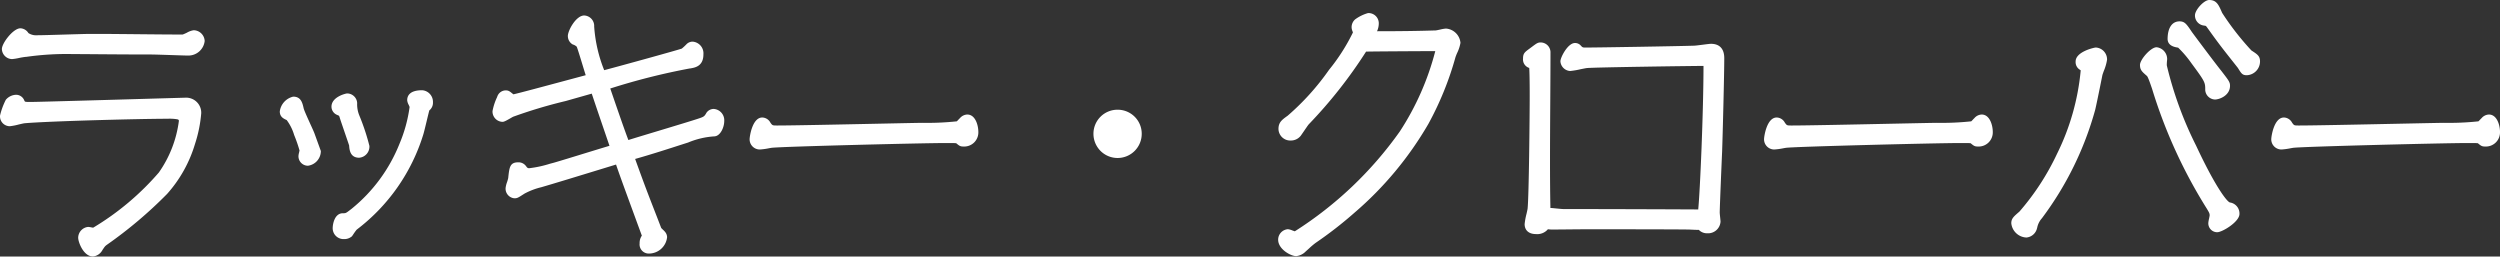
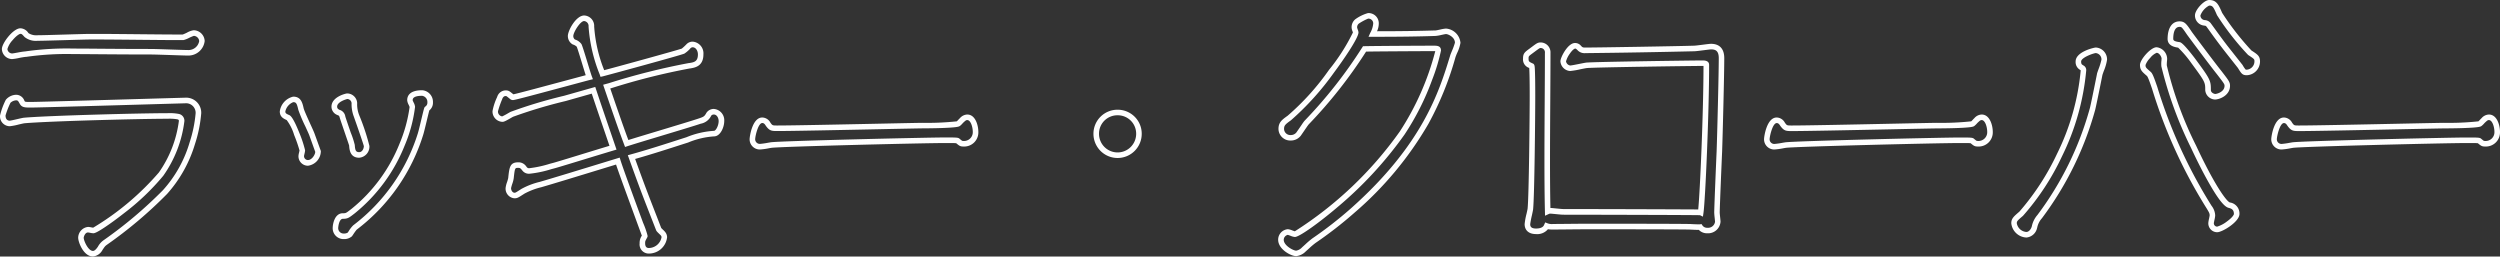
<svg xmlns="http://www.w3.org/2000/svg" width="224.756" height="23.06">
  <rect width="100%" height="100%" fill="#333333" stroke="none" />
  <g fill="#fff">
-     <path d="M16.666 9.034c-.1 0-13.056.384-13.9.384-.528 0-.672 0-.792-.24-.12-.216-.216-.408-.528-.408a1.021 1.021 0 00-.72.336 6.784 6.784 0 00-.48 1.272.634.634 0 00.624.72c.192 0 1.08-.24 1.3-.264 2.112-.192 10.56-.408 12.888-.408.816 0 1.272 0 1.272.456a10.574 10.574 0 01-1.848 4.772 23.179 23.179 0 01-6.1 5.064c-.072 0-.384-.072-.456-.072-.48 0-.648.576-.648.72 0 .36.456 1.44 1.08 1.44.24 0 .432-.168.648-.48a1.5 1.5 0 01.456-.528 38.7 38.7 0 005.376-4.536 12.718 12.718 0 003-7.08 1.1 1.1 0 00-1.172-1.148zM8.122 3.298c-.672 0-3.984.12-4.752.12a1.486 1.486 0 01-.984-.264c-.216-.24-.312-.36-.552-.36-.48 0-1.416 1.2-1.416 1.608a.683.683 0 00.672.648c.168 0 1.032-.192 1.224-.192 2.424-.384 4.32-.216 11.256-.216.528 0 2.928.1 3.36.1a1.221 1.221 0 001.224-1.056.76.76 0 00-.744-.72c-.144 0-.792.36-.96.384-.936.02-7.008-.076-8.328-.052zm20.472 10.32l-.552-1.536c-.12-.336-.888-1.9-.984-2.28-.12-.528-.216-.864-.7-.864a1.354 1.354 0 00-.96 1.08c0 .336.216.432.48.552.384.168 1.3 2.76 1.3 2.952 0 .072-.1.432-.1.5a.6.6 0 00.6.624 1.1 1.1 0 00.916-1.028zm2.232 5.808c-.6 0-.672.96-.672 1.1a.733.733 0 00.768.72.776.776 0 00.528-.168 5.943 5.943 0 01.456-.624 16.859 16.859 0 005.9-8.424c.12-.36.528-2.208.576-2.256a.651.651 0 00.288-.576.8.8 0 00-.72-.84c-.5 0-1.1.1-1.1.672 0 .1.216.48.216.576a14.9 14.9 0 01-5.3 9.36c-.532.412-.58.46-.94.46zm-.768-9.84a.57.57 0 00.384.528c.24.1.288.168.36.432.12.408.84 2.448.84 2.5.024.408.072.888.648.888a.756.756 0 00.672-.816c0-.12-.744-2.232-.888-2.64a2.865 2.865 0 01-.216-1.2.656.656 0 00-.648-.624c-.048 0-1.152.26-1.152.932zm26.28 3.312c-.408-1.08-.672-1.824-1.8-5.112a62.932 62.932 0 017.416-1.872c.456-.072 1.032-.144 1.032-1.032a.815.815 0 00-.72-.888.529.529 0 00-.36.144 4.549 4.549 0 01-.5.456c-.12.072-5.688 1.608-7.248 2.016a13.9 13.9 0 01-.984-4.224.694.694 0 00-.648-.744c-.552 0-1.224 1.2-1.224 1.608a.631.631 0 00.288.528.973.973 0 01.48.312c.144.312.744 2.4.912 2.856-.672.168-6.648 1.8-6.84 1.8a.144.144 0 01-.1-.024c-.36-.288-.384-.336-.576-.336a.567.567 0 00-.5.336 11.209 11.209 0 00-.432 1.272.679.679 0 00.648.72 5.606 5.606 0 00.84-.432c.6-.264.744-.288 7.344-2.16.6 1.8.72 2.136 1.752 5.16-.744.216-4.392 1.344-5.232 1.584a12.97 12.97 0 01-2.28.5.5.5 0 01-.46-.212.625.625 0 00-.552-.312c-.528 0-.552.24-.648 1.152 0 .144-.24.768-.24.912a.624.624 0 00.552.672c.192 0 .24-.048.768-.384a6.417 6.417 0 011.56-.6c1.08-.312 3.12-.936 6.96-2.112.336 1.08 2.428 6.672 2.428 6.696v.048c-.192.36-.216.384-.216.648 0 .36.168.672.576.672a1.409 1.409 0 001.388-1.224.505.505 0 00-.12-.312c-.048-.072-.36-.336-.384-.408-1.224-3.148-1.368-3.48-2.444-6.48 1.488-.408 3.192-.96 4.752-1.464a8.436 8.436 0 012.688-.648c.384-.024.648-.7.648-1.128a.777.777 0 00-.7-.84.545.545 0 00-.432.216c-.216.384-.312.456-.816.624-.912.312-5.54 1.68-6.576 2.016zM68.53 10.81c-.672 0-.888 1.56-.888 1.7a.662.662 0 00.648.672 8.189 8.189 0 001.032-.144c.864-.12 13.9-.432 15.624-.432.984 0 1.1 0 1.176.072.264.216.288.24.48.24a1.043 1.043 0 001.1-1.056c0-.5-.216-1.32-.744-1.32-.216 0-.312.1-.528.288a3.259 3.259 0 01-.288.288 21.67 21.67 0 01-3.24.168c-1.776.024-10.968.24-13.032.24-.456 0-.552 0-.816-.36a.613.613 0 00-.524-.356zm31.944-.7a1.91 1.91 0 00-1.92 1.92 1.926 1.926 0 001.92 1.924 1.926 1.926 0 001.92-1.92 1.91 1.91 0 00-1.92-1.92zm22.944-7.056a2.242 2.242 0 00.288-.936.67.67 0 00-.72-.7 4.142 4.142 0 00-.984.5.686.686 0 00-.24.576c0 .072.12.36.12.408 0 .648-3.792 6.072-5.976 7.7-.5.36-.72.528-.72.984a.815.815 0 00.864.792.882.882 0 00.7-.336c.552-.792.6-.888.72-1.032a41.744 41.744 0 005.208-6.624c.576-.024 5.856-.048 6.168-.048.36 0 .456 0 .456.192a23.872 23.872 0 01-3.24 7.416c-3.488 5.108-9.196 9.108-9.652 9.108-.1 0-.528-.192-.624-.192a.7.7 0 00-.624.7c0 .7 1.008 1.224 1.368 1.224a1.157 1.157 0 00.7-.36 11.81 11.81 0 01.912-.792 35.293 35.293 0 003.456-2.688c6.576-5.832 8.064-10.752 9.024-13.9a10.183 10.183 0 00.432-1.2 1.162 1.162 0 00-1.056-1.032c-.144 0-.792.168-.936.168-1.516.052-3.22.072-5.644.072zm15.624 17.26a1.338 1.338 0 00.576.072c.432 0 2.448-.024 2.9-.024 1.632 0 7.944 0 9.288.024.144 0 .864.048 1.032.024a.745.745 0 00.648.312.87.87 0 00.936-.792c0-.12-.072-.672-.072-.816 0-.48.168-4.44.216-5.52.048-1.344.192-6.864.192-8.376 0-.84-.456-1.032-.936-1.032-.216 0-1.3.168-1.536.168-1.416.048-8.712.168-9.768.168a.615.615 0 01-.552-.216c-.192-.168-.216-.192-.384-.192-.432 0-1.056 1.1-1.056 1.392a.691.691 0 00.624.624c.216 0 1.248-.24 1.488-.264.768-.072 9.7-.192 10.44-.192.288 0 .312.072.312.168 0 4.248-.336 12.1-.5 13.248-.048-.024-10.824-.048-12.384-.048-.168 0-.984-.1-1.152-.1a.479.479 0 00-.216.048c-.1-3.96 0-10.272 0-14.232a.638.638 0 00-.624-.7c-.192 0-.24.048-.792.456-.48.36-.552.384-.552.744 0 .432.168.5.528.672.072.024.072 2.4.072 2.664 0 1.9-.072 9.072-.192 10.2-.024.192-.264 1.128-.264 1.344 0 .576.48.648.768.648a.955.955 0 00.96-.472zm20.688-9.5c-.672 0-.888 1.56-.888 1.7a.662.662 0 00.648.672 8.189 8.189 0 001.032-.144c.864-.12 13.9-.432 15.624-.432.984 0 1.1 0 1.176.072.264.216.288.24.48.24a1.043 1.043 0 001.1-1.056c0-.5-.216-1.32-.744-1.32-.216 0-.312.1-.528.288a3.256 3.256 0 01-.288.288 21.67 21.67 0 01-3.24.168c-1.776.024-10.968.24-13.032.24-.456 0-.552 0-.816-.36a.613.613 0 00-.524-.36zm35.4-7.32c0 .432.456.5.768.552a7.662 7.662 0 011.32 1.488c1.3 1.752 1.3 1.824 1.3 2.568 0 .456.5.6.624.6.312 0 1.1-.288 1.1-.984 0-.24-.072-.336-.72-1.176-.672-.84-2.424-3.192-2.688-3.552-.456-.672-.552-.816-.888-.816-.816-.004-.816 1.124-.816 1.316zm-7.824 2.856a21.48 21.48 0 01-2.16 7.608 22.242 22.242 0 01-3.432 5.256c-.5.432-.648.552-.648.864a1.181 1.181 0 001.1 1.032.842.842 0 00.72-.648 2.1 2.1 0 01.48-.984 28.732 28.732 0 004.752-9.672c.12-.48.552-2.64.648-3.12a10.609 10.609 0 00.408-1.32.823.823 0 00-.768-.84c-.144 0-1.56.384-1.56 1.008a.536.536 0 00.264.528c.172.116.196.116.196.284zm10.268-4.972a.666.666 0 00.576.672.507.507 0 01.408.192c.576.792 1.176 1.632 1.752 2.352l1.08 1.368c.312.5.336.552.6.552a1 1 0 00.936-.984c0-.36-.12-.432-.672-.792a24.2 24.2 0 01-2.712-3.48c-.312-.72-.432-1.008-.936-1.008a1.74 1.74 0 00-1.032 1.128zm-3.7 3.12c-.384 0-1.248 1.008-1.248 1.344s.12.432.5.768c.1.072.168.12.5 1.1a45.179 45.179 0 004.968 10.92 1.273 1.273 0 01.288.744c0 .1-.12.576-.12.672a.548.548 0 00.552.576c.336 0 1.752-.864 1.752-1.392a.764.764 0 00-.672-.792c-1.152-.312-5.424-9.48-5.856-12.528a5.848 5.848 0 01.024-.648c.012-.26-.272-.764-.68-.764zm11.448 6.312c-.672 0-.888 1.56-.888 1.7a.662.662 0 00.648.672 8.189 8.189 0 001.032-.144c.864-.12 13.9-.432 15.624-.432.984 0 1.1 0 1.176.072.264.216.288.24.48.24a1.043 1.043 0 001.1-1.056c0-.5-.216-1.32-.744-1.32-.216 0-.312.1-.528.288a3.256 3.256 0 01-.288.288 21.67 21.67 0 01-3.24.168c-1.776.024-10.968.24-13.032.24-.456 0-.552 0-.816-.36a.613.613 0 00-.516-.356z" />
    <path d="M198.61 0c.663 0 .849.428 1.157 1.138l.009.02a24.375 24.375 0 002.63 3.377l.017.011c.536.349.758.494.758.983a1.242 1.242 0 01-1.186 1.234c-.4 0-.489-.148-.793-.639l-.012-.019-1.071-1.357a51.293 51.293 0 01-1.5-2.01l-.248-.342c-.065-.075-.084-.077-.206-.094l-.041-.006a.91.91 0 01-.791-.92v-.015C197.358.854 198.161 0 198.61 0zm3.384 6.264a.749.749 0 00.686-.734c0-.206 0-.218-.531-.564l-.037-.024a23.606 23.606 0 01-2.8-3.583l-.009-.021c-.316-.729-.383-.836-.694-.837a1.679 1.679 0 00-.786.886.417.417 0 00.357.416l.042.006a.713.713 0 01.525.272l.012.016.255.351c.493.68 1 1.382 1.49 1.992l1.1 1.393.019.031a2.648 2.648 0 00.261.387c.014.003.02.013.11.013zm-79.008-5.088a.919.919 0 01.97.946 1.71 1.71 0 01-.157.686c2.14 0 3.772-.025 5.251-.072h.008c.053 0 .272-.048.416-.079a3.332 3.332 0 01.52-.089A1.413 1.413 0 01131.3 3.85a3.449 3.449 0 01-.314.943 6.52 6.52 0 00-.128.326l-.01.032a28.169 28.169 0 01-2.43 5.982 30.948 30.948 0 01-6.659 8 35.7 35.7 0 01-3.477 2.7 6.7 6.7 0 00-.592.5l-.3.269a1.382 1.382 0 01-.863.424c-.483 0-1.618-.622-1.618-1.474a.948.948 0 01.874-.946 1.319 1.319 0 01.4.111c.071.026.172.063.224.077a33.656 33.656 0 009.445-8.983 24.292 24.292 0 003.183-7.215h-.192c-.367 0-5.053.022-6.03.044a41.944 41.944 0 01-5.159 6.544c-.057.069-.1.13-.216.3-.1.142-.243.357-.486.706a1.127 1.127 0 01-.9.443 1.06 1.06 0 01-1.114-1.042c0-.6.327-.832.823-1.186a22.428 22.428 0 003.719-4.122 17.345 17.345 0 002.151-3.364l-.034-.1a1.066 1.066 0 01-.083-.321.933.933 0 01.313-.753 3.64 3.64 0 011.159-.569zm.432 2.132h-.385l.156-.352a2.068 2.068 0 00.266-.834.426.426 0 00-.462-.446 4.839 4.839 0 00-.829.444.43.43 0 00-.153.372c.008.035.038.123.055.171a.8.8 0 01.065.251c0 .514-1.394 2.525-2.218 3.632a24.829 24.829 0 01-3.858 4.272c-.514.367-.615.467-.615.781a.565.565 0 00.614.542.637.637 0 00.491-.229c.241-.346.386-.559.482-.7a4.106 4.106 0 01.25-.348l.011-.012a41.63 41.63 0 005.18-6.588l.07-.108.126-.002c.594-.025 5.956-.048 6.178-.048.347 0 .706 0 .706.442a16.852 16.852 0 01-.79 2.616 23.26 23.26 0 01-2.494 4.942 34.759 34.759 0 01-6 6.5c-1.522 1.3-3.427 2.7-3.852 2.7a1.319 1.319 0 01-.4-.111c-.078-.028-.192-.07-.237-.08a.462.462 0 00-.363.446c0 .514.86.974 1.118.974a.934.934 0 00.53-.3l.294-.266a7.132 7.132 0 01.637-.541 35.306 35.306 0 003.438-2.674c6.5-5.768 7.971-10.573 8.942-13.754l.009-.028c.018-.063.064-.177.145-.373a6.047 6.047 0 00.277-.757c0-.5-.606-.779-.806-.779-.053 0-.272.048-.416.079a3.454 3.454 0 01-.516.089c-1.572.055-3.313.077-5.646.077zm-70.9-1.916a.938.938 0 01.9.994 12.858 12.858 0 00.9 3.923c1.858-.492 6.631-1.814 6.974-1.939a4.343 4.343 0 00.44-.409.773.773 0 01.537-.217 1.053 1.053 0 01.97 1.138c0 1.084-.761 1.2-1.215 1.275h-.028a59.4 59.4 0 00-7.132 1.8c.992 2.889 1.279 3.7 1.627 4.631.562-.177 1.6-.49 2.688-.818 1.553-.469 3.16-.954 3.657-1.124.467-.156.5-.2.679-.51l.01-.016a.8.8 0 01.64-.327 1.019 1.019 0 01.946 1.09c0 .552-.336 1.343-.882 1.377h-.008a7.292 7.292 0 00-2.362.555l-.348.11c-1.415.457-3.008.972-4.411 1.365.867 2.4 1.11 3.027 1.938 5.151l.406 1.052c.031.038.118.121.172.173a1.62 1.62 0 01.189.2.756.756 0 01.169.456 1.647 1.647 0 01-1.642 1.474.822.822 0 01-.828-.922 1.13 1.13 0 01.2-.688l-.362-.982c-.568-1.56-1.603-4.35-1.958-5.411-3.686 1.129-5.676 1.737-6.729 2.041a6.252 6.252 0 00-1.5.572l-.172.11c-.384.246-.487.312-.729.312a.869.869 0 01-.8-.922 2.228 2.228 0 01.131-.531 3.855 3.855 0 00.109-.385v-.029c.1-.912.144-1.369.9-1.369a.832.832 0 01.711.363l.036.043a.255.255 0 00.261.122 10.042 10.042 0 001.84-.4l.376-.1c.454-.13 1.787-.537 2.963-.9.8-.245 1.571-.48 2.012-.612l-.543-1.59c-.463-1.355-.653-1.911-1.05-3.1l-2.347.665a43.3 43.3 0 00-4.728 1.415 5.687 5.687 0 00-.19.108c-.453.261-.626.348-.756.348a.926.926 0 01-.9-.97 5.143 5.143 0 01.4-1.231l.046-.121.008-.022.012-.022a.807.807 0 01.721-.462c.251 0 .35.081.59.275l.1.079c.4-.08 3.108-.809 4.75-1.25.754-.2 1.389-.373 1.751-.469-.082-.254-.192-.615-.307-.992-.188-.617-.421-1.38-.5-1.57a.875.875 0 00-.353-.2l-.019-.009a.869.869 0 01-.426-.752c-.004-.484.729-1.846 1.47-1.846zm1.471 5.518l-.075-.219a13.947 13.947 0 01-1-4.305.449.449 0 00-.4-.494c-.348 0-.974 1.011-.974 1.358a.4.4 0 00.143.3 1.127 1.127 0 01.589.41l.013.024c.082.179.265.769.533 1.649.162.532.316 1.034.386 1.226l.1.261-.27.068c-.22.055-1.047.277-2.005.535-4.019 1.08-4.776 1.273-4.9 1.273a.379.379 0 01-.259-.084l-.139-.113c-.2-.163-.2-.163-.274-.163-.1 0-.181.033-.277.193l-.043.113a8.265 8.265 0 00-.367 1.059.437.437 0 00.378.463 5.526 5.526 0 00.526-.281c.1-.056.174-.1.222-.124l.011-.005a42.113 42.113 0 014.8-1.442l2.577-.73.23-.065.076.227c.449 1.347.633 1.884 1.124 3.321l.628 1.837.085.248-.251.073c-.334.1-1.268.382-2.256.684-1.236.378-2.514.768-2.977.9l-.378.1a9.879 9.879 0 01-1.97.412.738.738 0 01-.649-.307l-.03-.035c-.117-.139-.157-.186-.329-.186-.29 0-.3 0-.4.919a2.5 2.5 0 01-.131.514 3.863 3.863 0 00-.109.385c0 .247.16.418.3.418.088 0 .1 0 .459-.233l.175-.112a6.57 6.57 0 011.633-.628c1.074-.31 3.125-.937 6.959-2.112l.238-.073.074.238c.242.779 1.406 3.93 2.031 5.623a7.6 7.6 0 01.4 1.147v.112l-.069.129c-.147.274-.147.274-.147.456 0 .28.11.422.326.422a1.173 1.173 0 001.148-.974.259.259 0 00-.07-.162l-.007-.006a3.122 3.122 0 00-.128-.127c-.179-.172-.253-.248-.285-.336l-.416-1.067c-.858-2.2-1.089-2.793-2.034-5.417l-.091-.253.261-.071c1.454-.4 3.152-.947 4.65-1.431l.352-.112a7.711 7.711 0 012.492-.578c.167-.015.411-.477.411-.878 0-.245-.138-.59-.446-.59a.308.308 0 00-.22.1 1.3 1.3 0 01-.949.728c-.5.173-2.115.659-3.673 1.129-1.257.379-2.443.738-2.9.888l-.227.074-.084-.223c-.4-1.067-.657-1.781-1.8-5.119l-.086-.252.5-.137a60.961 60.961 0 017.2-1.812h.027c.443-.07.793-.125.793-.781 0-.307-.18-.638-.47-.638a.284.284 0 00-.183.071 2.624 2.624 0 01-.569.5c-.411.171-6.541 1.838-7.3 2.035zm141.953-4.99c.467 0 .623.231 1.088.915v.006c.293.4 2.02 2.716 2.679 3.54.672.871.775 1 .775 1.332 0 .879-.956 1.234-1.354 1.234a.91.91 0 01-.874-.85c0-.692 0-.734-1.247-2.419a9.558 9.558 0 00-1.188-1.394c-.328-.051-.949-.166-.949-.794.008-.983.402-1.57 1.074-1.57zm3.2 6.528c.17 0 .85-.192.85-.734 0-.147-.044-.214-.668-1.023-.663-.828-2.406-3.167-2.692-3.557l-.012-.018c-.459-.677-.49-.7-.674-.7-.492 0-.566.67-.566 1.07 0 .168.13.239.556.3h.016c.113.025.266.1.779.71.254.3.534.664.688.874 1.307 1.767 1.344 1.894 1.344 2.716.001.297.375.362.379.362zM1.834 2.544a.891.891 0 01.709.41l.024.027a1.271 1.271 0 00.8.187c.393 0 1.467-.032 2.505-.063.986-.029 1.918-.057 2.247-.057h.613c.91 0 2.4.015 3.845.029 1.357.014 2.638.026 3.372.026h.471c.063-.017.252-.1.379-.163a1.768 1.768 0 01.608-.221 1.008 1.008 0 01.994.97 1.474 1.474 0 01-1.474 1.306c-.209 0-.858-.022-1.544-.045-.758-.025-1.543-.051-1.816-.051-1.9 0-3.441-.013-4.679-.023-.88-.007-1.641-.014-2.3-.014a25.66 25.66 0 00-4.233.25h-.041a6.03 6.03 0 00-.6.1 4.942 4.942 0 01-.622.1.934.934 0 01-.922-.9c-.002-.535 1.02-1.868 1.664-1.868zm1.54 1.124a1.62 1.62 0 01-1.161-.337l-.039-.043c-.2-.221-.23-.244-.337-.244-.087 0-.354.152-.7.562a2 2 0 00-.47.8.432.432 0 00.422.4c.062 0 .333-.051.532-.087a6.24 6.24 0 01.67-.1 26.149 26.149 0 014.3-.253c.666 0 1.427.006 2.308.014 1.237.01 2.778.023 4.675.023.281 0 1.07.026 1.832.052.682.023 1.327.044 1.528.044a.97.97 0 00.974-.806.509.509 0 00-.482-.47 4.039 4.039 0 00-.41.175 2.354 2.354 0 01-.526.207h-.529c-.737 0-2.019-.013-3.377-.026-1.442-.014-2.932-.029-3.84-.029h-.609c-.326 0-1.254.028-2.236.057-1.051.029-2.125.061-2.525.061zm135.144.148a.891.891 0 01.874.946c0 1.244-.009 2.718-.019 4.28-.021 3.271-.045 6.962.013 9.655.1 0 .288.021.573.049.214.021.48.047.552.047a3366.812 3366.812 0 0110.65.03c.828 0 1.27.007 1.513.012.168-1.662.471-8.814.475-12.908h-.062c-.827 0-9.66.12-10.417.191-.089.009-.344.06-.591.11a6.961 6.961 0 01-.92.155.933.933 0 01-.874-.874c0-.347.664-1.642 1.306-1.642a.678.678 0 01.537.244l.033.032c.117.132.19.132.365.132 1.081 0 8.381-.121 9.76-.168h.008c.107 0 .475-.047.771-.085.4-.051.652-.083.765-.083.765 0 1.186.455 1.186 1.282 0 1.477-.143 7-.192 8.385-.044.99-.216 5.027-.216 5.511 0 .062.021.257.037.414.022.205.035.335.035.4a1.122 1.122 0 01-1.186 1.042 1.014 1.014 0 01-.763-.306h-.043c-.173 0-.417-.011-.614-.021-.113-.005-.22-.01-.26-.01-.617-.011-2.724-.024-9.288-.024-.23 0-.867.006-1.483.012s-1.206.012-1.421.012a2.625 2.625 0 01-.46-.028 1.249 1.249 0 01-1.076.436c-.637 0-1.018-.336-1.018-.9a6.19 6.19 0 01.172-.929c.042-.189.086-.384.094-.446.121-1.135.19-8.374.19-10.169 0-1.4-.02-2.216-.043-2.492a.8.8 0 01-.557-.844c0-.458.15-.57.55-.868l.227-.168c.458-.341.554-.412.813-.412zm.384 15.578l-.01-.394c-.066-2.721-.041-6.568-.02-9.962.01-1.56.019-3.034.019-4.276a.389.389 0 00-.374-.446c-.085 0-.094 0-.52.315l-.226.168c-.349.26-.349.26-.349.467 0 .266.035.283.368.438h.007c.171.068.178.242.195.609.009.208.016.5.022.86.006.407.009.914.009 1.426 0 1.8-.07 9.07-.193 10.226-.011.086-.046.245-.1.5a8.212 8.212 0 00-.16.82c0 .129 0 .4.518.4.587 0 .7-.249.731-.33l.1-.222.225.09a1.1 1.1 0 00.483.054c.212 0 .824-.006 1.416-.012.617-.006 1.256-.012 1.488-.012 6.568 0 8.678.013 9.292.024.048 0 .149 0 .279.011.191.009.43.02.591.02a1.03 1.03 0 00.123 0l.156-.022.087.131a.507.507 0 00.44.2.628.628 0 00.686-.542c0-.044-.019-.221-.032-.349a6 6 0 01-.04-.467c0-.492.172-4.541.216-5.531.049-1.381.192-6.893.192-8.365 0-.687-.33-.782-.686-.782-.089 0-.429.044-.7.079-.415.053-.7.088-.83.089a763.3 763.3 0 01-9.773.168.855.855 0 01-.728-.288 1.254 1.254 0 00-.143-.117.329.329 0 00-.065 0c-.052 0-.236.114-.475.467a2.091 2.091 0 00-.331.677.453.453 0 00.374.373c.1 0 .534-.088.822-.145s.526-.106.641-.117c.767-.072 9.636-.193 10.465-.193.562 0 .562.315.562.418 0 4.314-.343 12.165-.507 13.284l-.05.342-.263-.131c-.777-.022-10.782-.045-12.319-.045-.09 0-.287-.019-.6-.049-.214-.021-.48-.047-.552-.047a.231.231 0 00-.1.022zm54.984-15.146a1.072 1.072 0 01.946 1.018c0 .038 0 .1-.012.2s-.024.333-.018.4v.018a33.091 33.091 0 002.637 7.219c1.666 3.569 2.747 5.024 3.037 5.1a1 1 0 01.857 1.033c0 .71-1.552 1.642-2 1.642a.8.8 0 01-.8-.826 2.345 2.345 0 01.065-.387c.021-.1.051-.247.055-.289 0-.187-.037-.253-.252-.612a44.922 44.922 0 01-4.929-10.795l-.06-.171c-.309-.905-.376-.955-.416-.985l-.017-.014-.029-.026c-.373-.326-.56-.49-.56-.931-.006-.476.961-1.594 1.492-1.594zm.426 1.71a2.429 2.429 0 01.01-.529c0-.066.01-.141.01-.163 0-.146-.2-.517-.445-.518a1.466 1.466 0 00-.58.46 1.793 1.793 0 00-.419.637c0 .205.033.24.389.552l.022.02c.153.116.245.229.583 1.217l.059.168a44.546 44.546 0 004.885 10.7 1.508 1.508 0 01.325.875 2.345 2.345 0 01-.065.387c-.021.1-.051.247-.055.288a.3.3 0 00.3.323 2.767 2.767 0 00.871-.461c.463-.333.631-.589.631-.681 0-.4-.238-.488-.483-.549-.224-.061-.617-.309-1.494-1.775-.554-.926-1.218-2.2-1.87-3.6a35.032 35.032 0 01-2.678-7.355zm-5.9-1.686a1.07 1.07 0 011.018 1.09 4.307 4.307 0 01-.3 1.036c-.05.14-.1.284-.117.34-.345 1.727-.57 2.807-.649 3.125v.005a29.153 29.153 0 01-4.79 9.753 1.821 1.821 0 00-.428.858l-.015.052a1.078 1.078 0 01-.957.823 1.429 1.429 0 01-1.354-1.282c0-.424.211-.6.719-1.04l.016-.014a22.415 22.415 0 003.369-5.173 21.338 21.338 0 002.136-7.5v-.023l-.043-.031-.033-.023a.8.8 0 01-.38-.739c-.004-.889 1.688-1.257 1.806-1.257zm-.53 5.466c.077-.31.306-1.412.645-3.105v-.012c.018-.072.06-.19.132-.392a5.913 5.913 0 00.268-.868.574.574 0 00-.512-.59c-.265.028-1.316.412-1.316.758 0 .2.048.261.135.309l.024.015.041.029a.466.466 0 01.256.462 21.906 21.906 0 01-2.181 7.719 22.479 22.479 0 01-3.5 5.338l-.015.013c-.5.427-.544.483-.544.66a.945.945 0 00.859.78c.22 0 .408-.236.48-.469l.013-.045a2.256 2.256 0 01.506-1.017 28.676 28.676 0 004.707-9.585zM37.954 8.112a1.049 1.049 0 01.97 1.09.873.873 0 01-.326.723c-.044.147-.15.59-.237.953-.123.512-.25 1.042-.312 1.232a17.023 17.023 0 01-5.96 8.521l-.028.023a4.831 4.831 0 00-.3.416c-.051.075-.087.129-.111.162l-.011.014-.012.008a1.038 1.038 0 01-.7.241.976.976 0 01-1.018-.97c0-.377.166-1.354.922-1.354.261 0 .261 0 .726-.359l.058-.045a14.343 14.343 0 004.3-5.839 12.921 12.921 0 00.909-3.309c-.014-.044-.058-.14-.085-.2a1.054 1.054 0 01-.13-.391c-.009-.415.226-.916 1.345-.916zm-6.208 12.154l.013-.012a16.6 16.6 0 005.815-8.293v-.006c.055-.166.186-.712.3-1.193.26-1.086.266-1.092.335-1.16l.014-.013a.413.413 0 00.2-.386.56.56 0 00-.47-.59c-.814 0-.852.269-.854.4.013.042.058.142.086.2a1.054 1.054 0 01.13.391 12.9 12.9 0 01-.933 3.478 14.963 14.963 0 01-4.465 6.078l-.06.047c-.484.375-.6.464-1.031.464-.344 0-.422.721-.422.854a.486.486 0 00.518.47.6.6 0 00.34-.085l.084-.124a2.8 2.8 0 01.4-.52zM31.21 8.4a.911.911 0 01.9.874 2.642 2.642 0 00.2 1.122 19.754 19.754 0 01.9 2.718 1 1 0 01-.922 1.066c-.814 0-.874-.727-.9-1.1-.031-.1-.191-.569-.333-.982-.2-.591-.434-1.262-.5-1.482s-.06-.209-.213-.27l-.034-.016a.8.8 0 01-.507-.744c.007-.885 1.295-1.186 1.409-1.186zm1.5 4.732c-.039-.171-.386-1.194-.874-2.575v-.009a3.106 3.106 0 01-.227-1.274.408.408 0 00-.381-.374c-.154.033-.919.273-.919.686 0 .17.107.237.227.295h.01a.728.728 0 01.5.595c.06.2.289.869.491 1.456a7.612 7.612 0 01.358 1.1c.031.513.113.646.4.646.25.002.41-.279.417-.546zM1.45 8.52a.793.793 0 01.735.516l.016.03c.046.092.051.1.568.1.624 0 8.142-.218 11.755-.323l2.141-.061a1.353 1.353 0 011.426 1.4 12 12 0 01-.557 2.751 11.827 11.827 0 01-2.51 4.5 38.788 38.788 0 01-5.409 4.57c-.166.125-.173.13-.4.466a1.1 1.1 0 01-.856.591c-.844 0-1.33-1.283-1.33-1.69a.992.992 0 01.9-.97 1.773 1.773 0 01.274.04c.055.01.134.025.172.03a24.243 24.243 0 005.906-4.962 10.34 10.34 0 001.8-4.626c0-.085-.006-.121-.144-.157a4.193 4.193 0 00-.878-.049c-2.434 0-10.778.217-12.865.407-.074.008-.308.063-.515.11a5.135 5.135 0 01-.8.155.884.884 0 01-.874-.97 6.27 6.27 0 01.506-1.384l.01-.02.014-.018a1.27 1.27 0 01.915-.436zm.307.775l-.009-.016c-.12-.216-.156-.258-.3-.258a.8.8 0 00-.507.22 7.052 7.052 0 00-.443 1.139c0 .423.262.468.374.468.083 0 .464-.089.691-.142.252-.058.469-.109.577-.121 2.1-.191 10.475-.41 12.916-.41a4.365 4.365 0 011.006.065.621.621 0 01.516.641 10.759 10.759 0 01-1.9 4.923 21.393 21.393 0 01-3.528 3.364c-.61.48-1.223.928-1.727 1.263-.811.539-.963.539-1.044.539a1.774 1.774 0 01-.274-.04 3.556 3.556 0 00-.185-.032c-.294 0-.393.424-.395.471 0 .265.4 1.189.83 1.189.091 0 .215-.044.442-.372a1.725 1.725 0 01.512-.586 38.414 38.414 0 005.343-4.506 11.05 11.05 0 002.4-4.308 11.644 11.644 0 00.535-2.6.857.857 0 00-.926-.9l-2.126.061c-3.893.113-11.139.323-11.77.323-.543-.002-.819-.002-1.008-.375zm24.605-.607c.7 0 .827.56.939 1.056.054.213.372.905.6 1.411.172.376.321.7.372.843l.571 1.576v.044a1.332 1.332 0 01-1.162 1.282.853.853 0 01-.85-.874 1.66 1.66 0 01.054-.306c.014-.063.034-.153.041-.194a12.975 12.975 0 00-.481-1.386 4.256 4.256 0 00-.672-1.346c-.277-.126-.62-.283-.62-.776a1.572 1.572 0 011.208-1.33zm1.98 4.966l-.536-1.491c-.044-.123-.2-.453-.356-.8a13.431 13.431 0 01-.635-1.5v-.009c-.129-.569-.2-.669-.452-.669a1.164 1.164 0 00-.71.83c0 .159.054.2.328.322h.005c.109.048.342.15.921 1.6a10.208 10.208 0 01.522 1.577 1.66 1.66 0 01-.054.306c-.015.068-.038.17-.042.2a.351.351 0 00.35.368c.306.012.634-.411.659-.734zm72.132-3.79a2.161 2.161 0 011.532.627 2.155 2.155 0 01.638 1.543 2.172 2.172 0 01-2.17 2.17 2.172 2.172 0 01-2.17-2.17 2.155 2.155 0 01.638-1.543 2.161 2.161 0 011.532-.627zm0 3.84a1.672 1.672 0 001.67-1.67 1.652 1.652 0 00-1.67-1.67 1.652 1.652 0 00-1.67 1.67 1.672 1.672 0 001.67 1.67zm-13.512-3.408c.724 0 .994.963.994 1.57a1.271 1.271 0 01-1.354 1.306c-.276 0-.362-.07-.618-.28l-.017-.014c-.093-.018-.432-.018-1.021-.018-2.019 0-14.777.317-15.59.43a7.12 7.12 0 00-.206.035 6.259 6.259 0 01-.817.114.572.572 0 01-.06 0 .914.914 0 01-.881-.922c0-.232.24-1.954 1.138-1.954a.859.859 0 01.735.47c.184.25.188.25.609.25 1.328 0 5.567-.089 8.974-.16 1.836-.038 3.422-.072 4.055-.08a25.25 25.25 0 003.116-.135c.036-.032.109-.11.151-.155l.088-.093.043-.039a.909.909 0 01.661-.325zm-.36 2.376a.789.789 0 00.854-.806c0-.447-.188-1.07-.494-1.07-.1 0-.137.025-.329.2l-.027.024-.07.074a1.671 1.671 0 01-.251.24l-.011.002c-.078.047-.21.126-1.614.174-.7.024-1.455.03-1.754.03-.627.009-2.212.042-4.048.08-3.409.071-7.652.16-8.984.16-.516 0-.694-.021-1.018-.462l-.01-.015c-.113-.181-.193-.243-.316-.243-.367 0-.63 1.164-.638 1.456a.417.417 0 00.4.42h.043a7.19 7.19 0 00.73-.106l.224-.038c.892-.124 14.006-.434 15.659-.434 1.115 0 1.2 0 1.343.136l.012.01c.201.168.201.168.299.168zm91.56-2.376c.724 0 .994.963.994 1.57a1.271 1.271 0 01-1.354 1.306c-.276 0-.362-.07-.618-.28l-.017-.014c-.093-.018-.432-.018-1.021-.018-2.019 0-14.777.317-15.59.43a7.12 7.12 0 00-.206.035 6.258 6.258 0 01-.817.114.572.572 0 01-.06 0 .914.914 0 01-.881-.922c0-.232.24-1.954 1.138-1.954a.859.859 0 01.735.469c.184.251.188.251.609.251 1.328 0 5.567-.089 8.974-.16 1.836-.038 3.422-.072 4.055-.08a25.25 25.25 0 003.116-.135c.036-.032.109-.11.151-.155l.088-.093.043-.039a.909.909 0 01.661-.325zm-.36 2.376a.789.789 0 00.854-.806c0-.447-.188-1.07-.494-1.07-.1 0-.137.025-.329.2l-.027.024-.07.074a1.67 1.67 0 01-.251.24l-.01.006c-.078.047-.21.126-1.614.174-.7.024-1.455.03-1.754.03-.627.009-2.212.042-4.048.08-3.409.071-7.652.16-8.984.16-.516 0-.694-.021-1.018-.462l-.01-.015c-.113-.181-.193-.242-.316-.242-.367 0-.63 1.164-.638 1.456a.417.417 0 00.4.42h.043a7.19 7.19 0 00.73-.106l.224-.038c.892-.124 14.006-.434 15.659-.434 1.115 0 1.2 0 1.343.136l.012.01c.2.163.2.163.298.163zm45.96-2.376c.724 0 .994.963.994 1.57a1.271 1.271 0 01-1.354 1.306c-.276 0-.362-.07-.618-.28l-.017-.014c-.093-.018-.432-.018-1.021-.018-2.019 0-14.777.317-15.59.43-.038.005-.116.019-.206.035a6.259 6.259 0 01-.817.114.572.572 0 01-.06 0 .914.914 0 01-.881-.922c0-.232.24-1.954 1.138-1.954a.859.859 0 01.735.47c.184.25.188.25.609.25 1.328 0 5.567-.089 8.974-.16 1.836-.038 3.422-.072 4.055-.08a25.25 25.25 0 003.116-.135c.036-.032.109-.11.151-.155l.088-.093.043-.039a.909.909 0 01.661-.325zm-.36 2.376a.789.789 0 00.854-.806c0-.447-.188-1.07-.494-1.07-.1 0-.137.025-.329.2l-.027.024-.07.074a1.671 1.671 0 01-.251.24l-.01.006c-.078.047-.21.126-1.614.174-.7.024-1.455.03-1.754.03-.627.009-2.212.042-4.048.08-3.409.071-7.652.16-8.984.16-.516 0-.694-.021-1.018-.462l-.01-.015c-.113-.181-.193-.243-.316-.243-.367 0-.63 1.164-.638 1.456a.417.417 0 00.4.42h.043a7.19 7.19 0 00.73-.106l.224-.038c.892-.124 14.006-.434 15.659-.434 1.115 0 1.2 0 1.343.136l.012.01c.2.164.2.164.298.164z" />
  </g>
</svg>